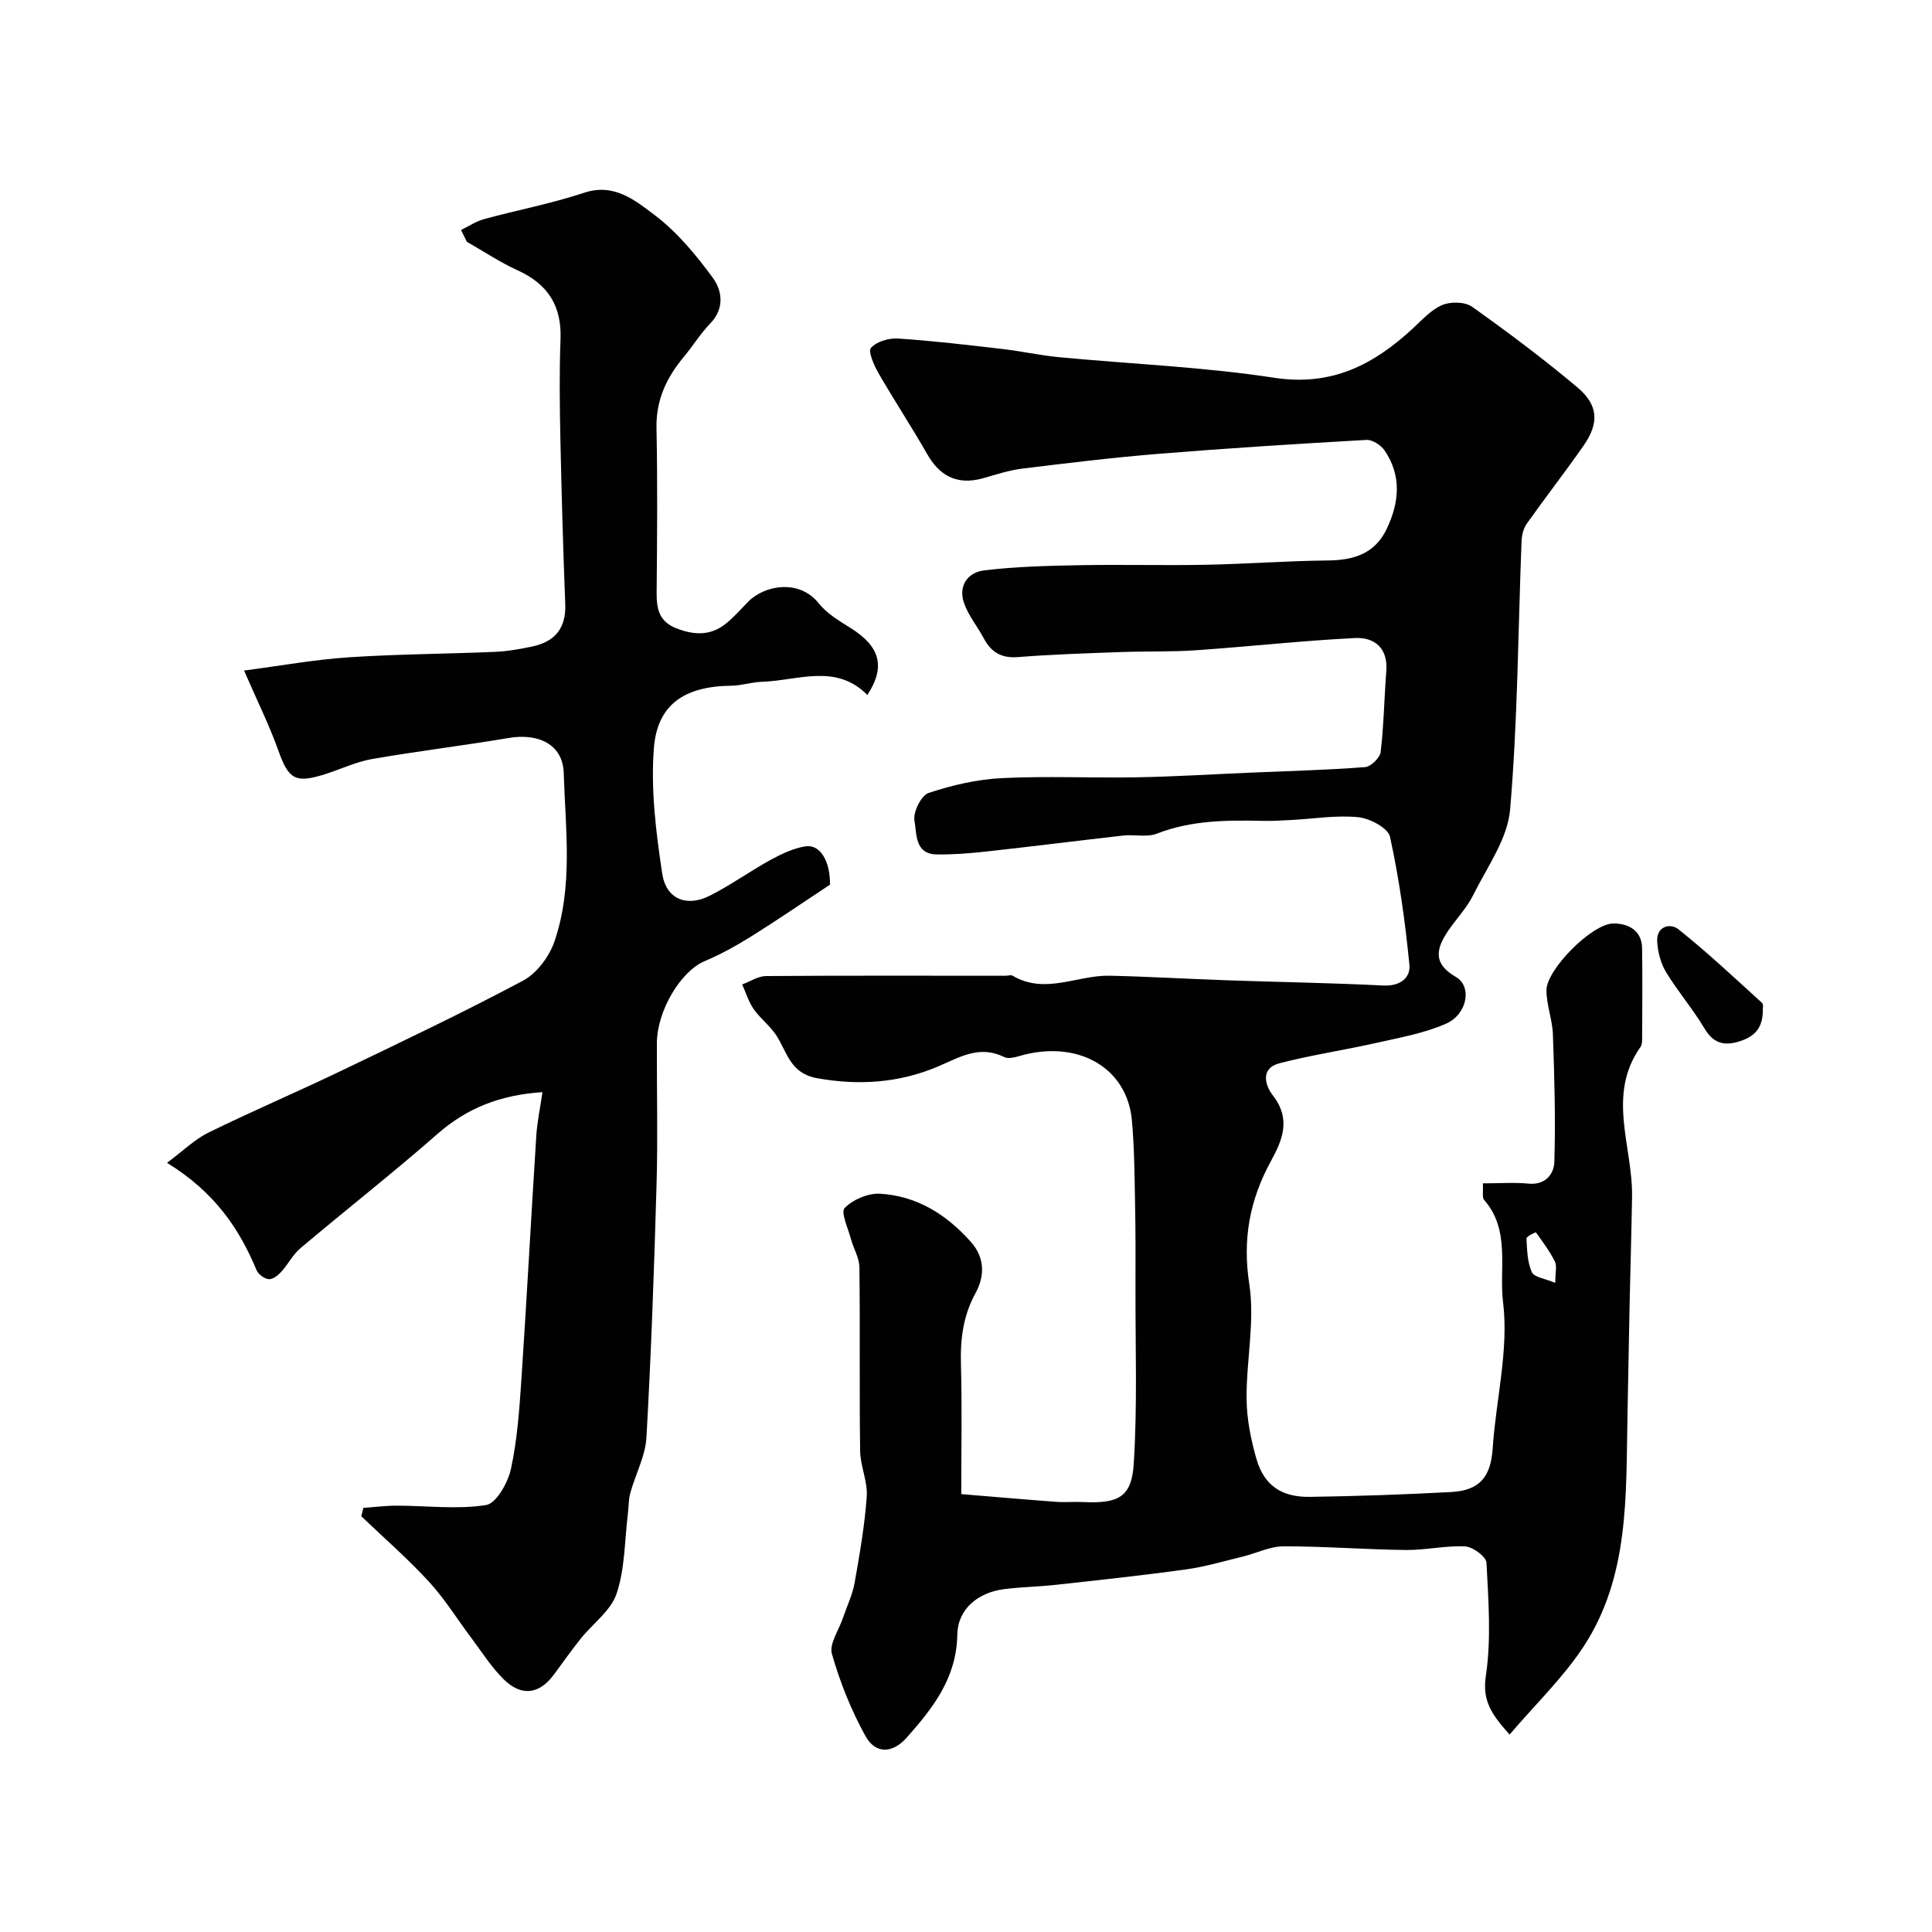
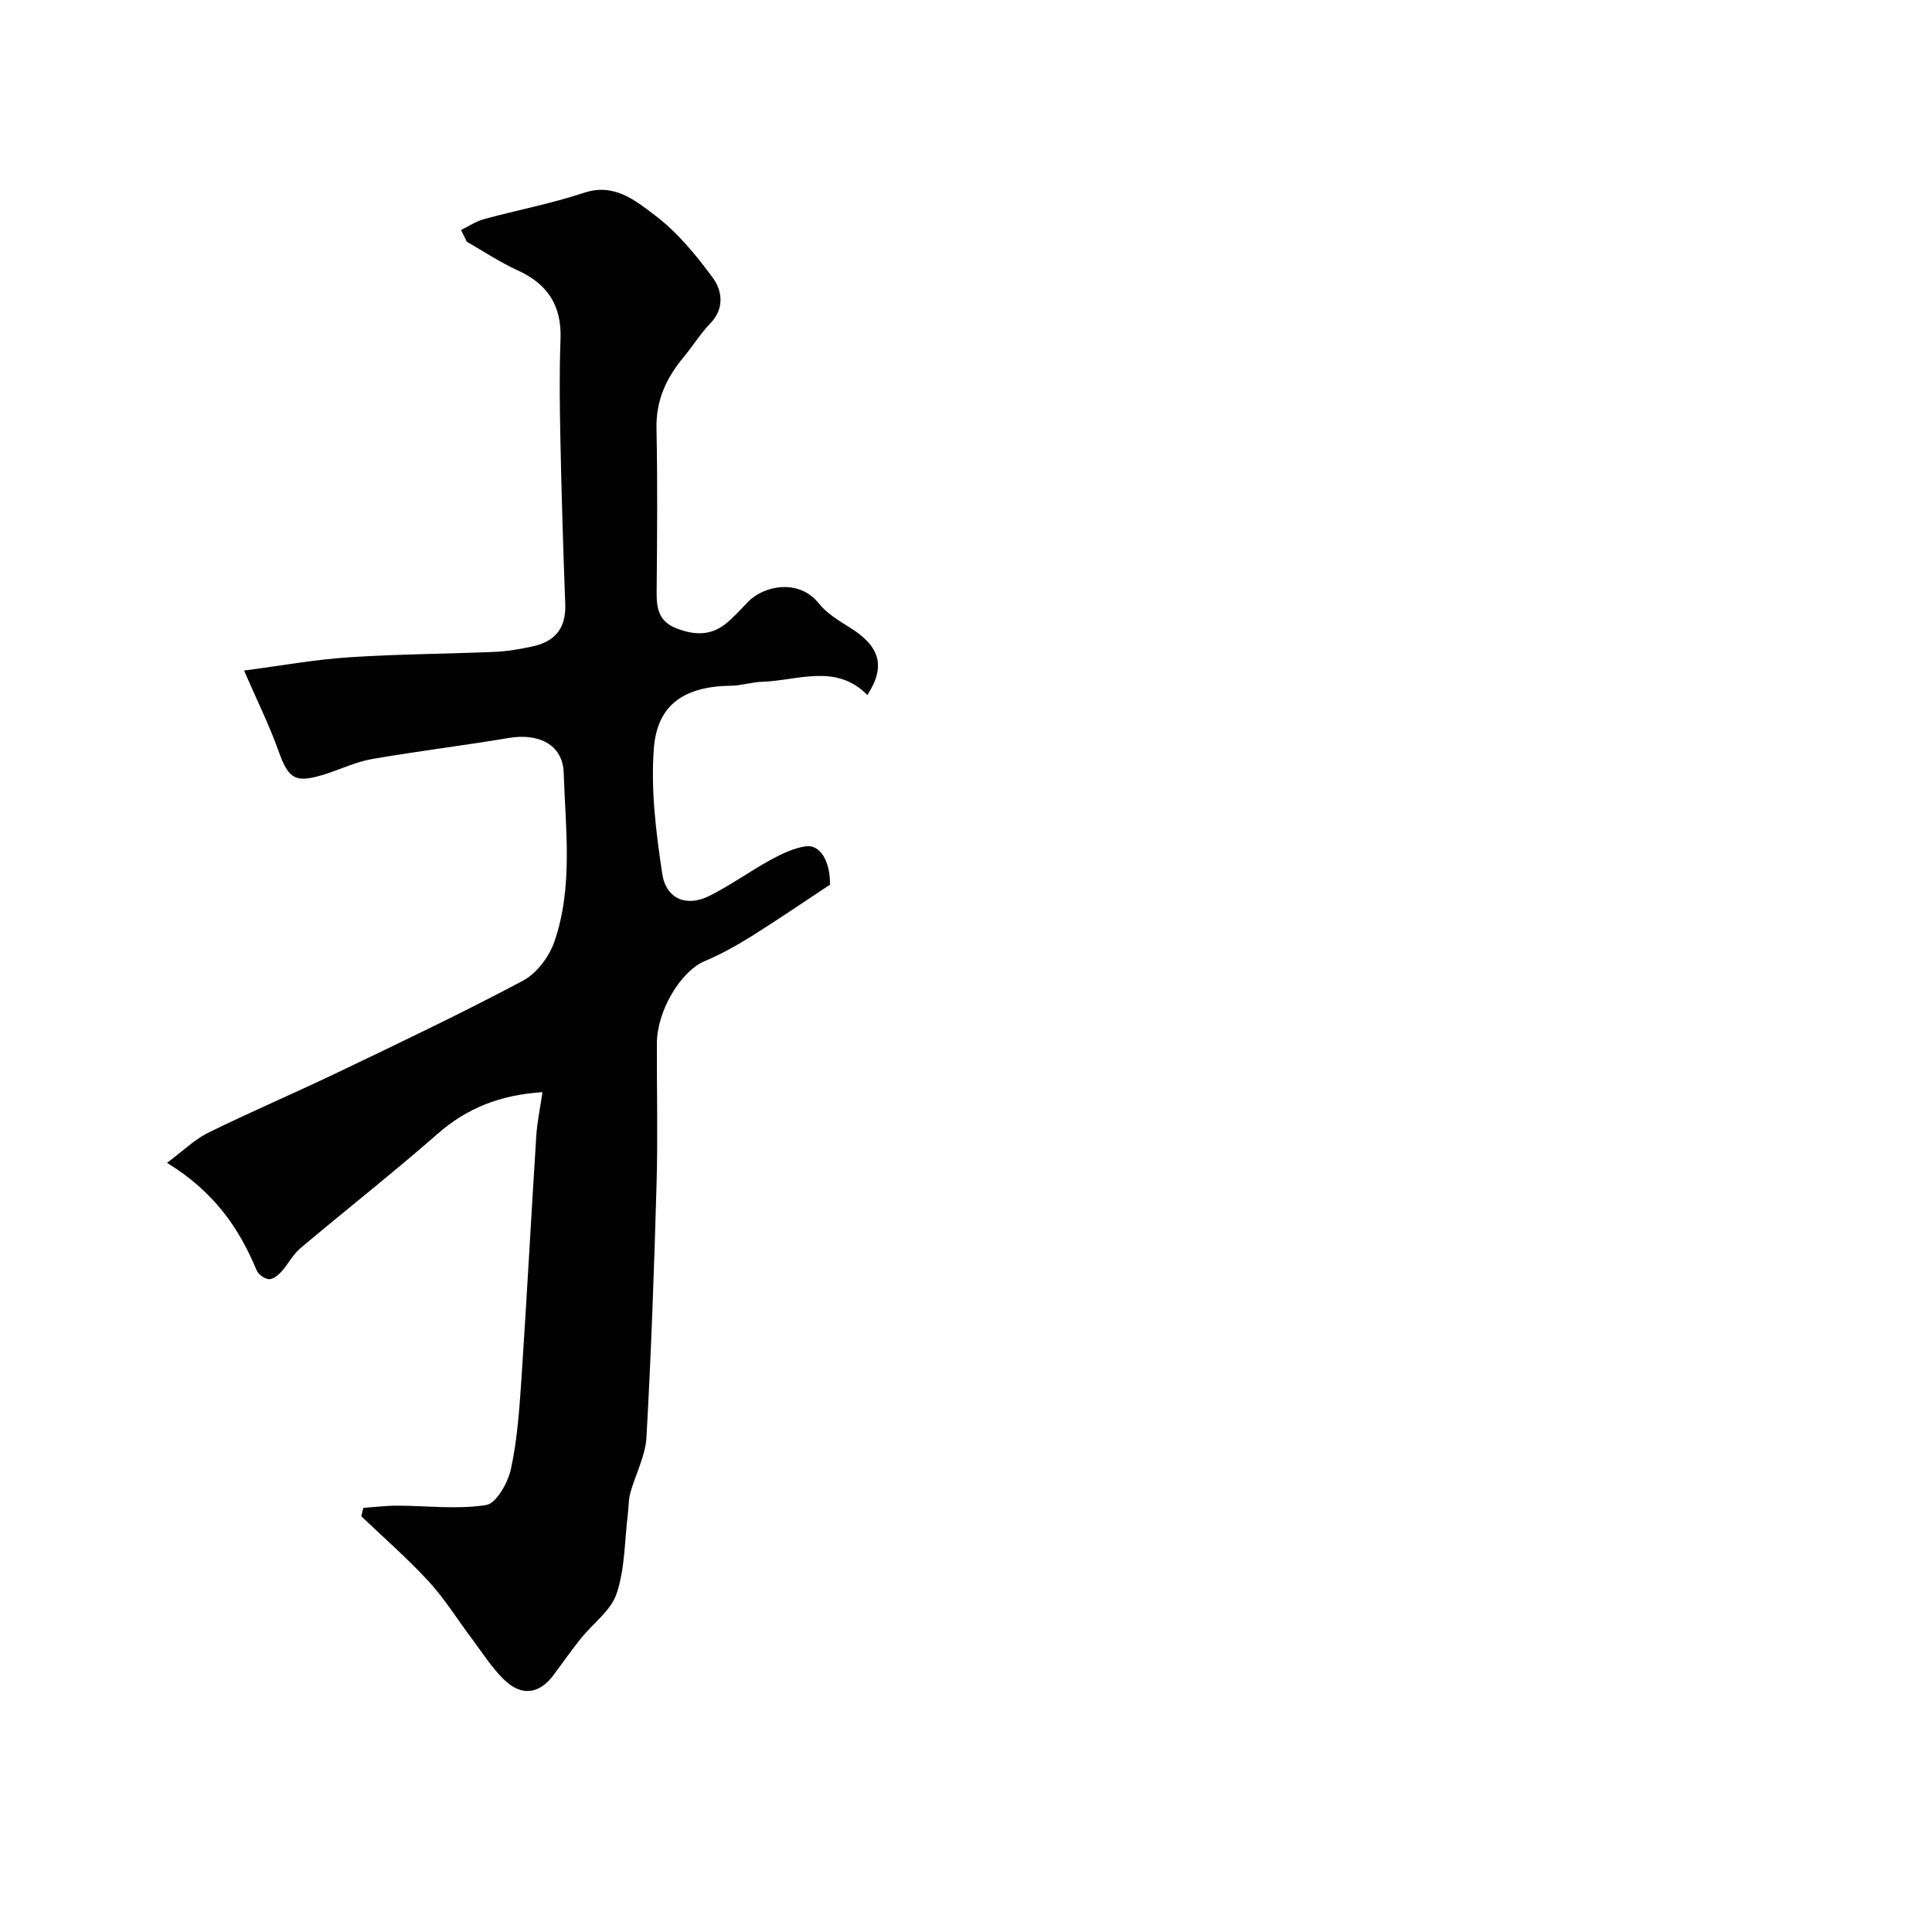
<svg xmlns="http://www.w3.org/2000/svg" enable-background="new 0 0 400 400" viewBox="0 0 400 400">
  <g fill="#010102">
-     <path d="m307.01 245c3.52 0 6.52-.23 9.48.06 3.51.35 5.25-2.09 5.32-4.46.27-8.81.01-17.65-.3-26.47-.11-3.06-1.35-6.1-1.33-9.15.04-4.26 9.37-13.7 13.8-13.78 2.95-.05 5.95 1.29 6 5.14.09 6.17.03 12.33.01 18.5 0 .65 0 1.44-.34 1.92-7.07 9.98-1.58 20.65-1.75 31-.12 7.48-.35 14.97-.51 22.45-.16 7.68-.29 15.36-.44 23.03-.33 16.41.42 33.16-9.08 47.65-4.23 6.45-9.94 11.92-15.33 18.24-3.74-4.22-5.68-6.97-4.91-12.15 1.14-7.66.53-15.63.13-23.44-.06-1.25-2.82-3.28-4.41-3.37-4.07-.21-8.2.79-12.29.74-8.43-.1-16.85-.77-25.28-.76-2.81 0-5.61 1.42-8.43 2.11-3.92.95-7.82 2.12-11.81 2.67-8.92 1.24-17.88 2.19-26.83 3.18-3.61.4-7.25.45-10.85.91-5.36.68-9.57 4.11-9.66 9.42-.15 8.97-5.03 15.17-10.46 21.3-2.9 3.28-6.44 3.52-8.57-.33-2.94-5.33-5.26-11.12-6.93-16.97-.6-2.1 1.45-4.96 2.29-7.48.82-2.42 1.97-4.77 2.41-7.26 1.05-5.93 2.09-11.89 2.51-17.89.21-3.09-1.33-6.28-1.37-9.43-.17-12.66.01-25.33-.15-38-.02-1.96-1.22-3.88-1.75-5.86-.59-2.2-2.16-5.54-1.3-6.42 1.71-1.75 4.85-3.09 7.31-2.95 7.66.44 13.82 4.33 18.86 10.02 2.88 3.25 2.83 7.07.94 10.52-2.58 4.7-3.18 9.52-3.04 14.75.24 8.64.07 17.29.07 26.9 6.71.55 13.18 1.12 19.66 1.6 1.82.14 3.67-.05 5.5.04 7.35.35 10.11-.96 10.55-7.93.76-11.99.33-24.05.36-36.08.02-6 .03-12-.09-18-.11-5.69-.14-11.41-.66-17.07-.98-10.57-10.61-16.36-22.1-13.58-1.42.34-3.21 1.07-4.3.54-5.19-2.55-9.18.01-13.8 1.97-7.93 3.36-16.32 3.97-25.02 2.39-5.43-.99-6.12-5.22-8.3-8.71-1.29-2.05-3.38-3.59-4.78-5.59-1.06-1.51-1.6-3.39-2.38-5.1 1.65-.61 3.3-1.73 4.95-1.74 16.52-.12 33.04-.06 49.56-.06.5 0 1.12-.23 1.48-.01 6.72 3.98 13.41-.15 20.1 0 8.1.18 16.2.67 24.31.95 10.79.37 21.58.54 32.36 1.08 3.45.17 5.65-1.58 5.38-4.3-.87-8.89-2.11-17.79-4.02-26.51-.4-1.81-4.2-3.81-6.6-4.04-4.54-.45-9.2.34-13.81.58-1.99.1-3.98.23-5.97.18-7.42-.16-14.77-.13-21.89 2.65-2.04.8-4.62.13-6.92.39-9.44 1.06-18.86 2.26-28.3 3.3-3.44.38-6.91.66-10.36.61-4.6-.07-4.12-4.39-4.6-7.01-.32-1.75 1.4-5.21 2.93-5.72 4.89-1.62 10.08-2.82 15.21-3.07 9.31-.46 18.66 0 27.99-.17 7.8-.14 15.59-.63 23.38-.96 7.93-.34 15.88-.54 23.79-1.15 1.19-.09 3.08-1.93 3.22-3.13.66-5.56.74-11.18 1.17-16.77.37-4.76-2.47-7.02-6.46-6.82-11 .54-21.97 1.77-32.96 2.53-5.16.36-10.35.18-15.51.37-7.1.26-14.21.48-21.29 1.04-3.44.28-5.56-.96-7.11-3.86-1.3-2.45-3.15-4.67-4.07-7.24-1.3-3.62.72-6.44 4.14-6.85 6.53-.79 13.15-.95 19.74-1.07 8.7-.17 17.4.08 26.1-.09 8.44-.16 16.87-.81 25.31-.89 5.37-.05 9.75-1.41 12.19-6.53 2.62-5.48 3.13-11.03-.46-16.28-.75-1.09-2.52-2.22-3.75-2.15-14.31.81-28.62 1.71-42.91 2.87-9.48.77-18.94 1.92-28.38 3.08-2.71.33-5.36 1.22-8.01 1.97-5.94 1.69-9.37-1.02-11.63-4.99-3.23-5.66-6.83-11.11-10.08-16.76-.93-1.61-2.2-4.5-1.55-5.23 1.16-1.31 3.71-2.06 5.61-1.93 7.2.47 14.38 1.33 21.56 2.16 3.9.45 7.75 1.31 11.65 1.69 14.89 1.42 29.89 2.01 44.65 4.27 11.88 1.82 20.57-2.68 28.68-10.18 1.93-1.78 3.81-3.9 6.12-4.88 1.75-.74 4.71-.68 6.18.36 7.46 5.3 14.81 10.81 21.81 16.7 4.37 3.68 4.52 7.41 1.26 12.07-3.81 5.46-7.91 10.72-11.76 16.16-.69.98-1.02 2.39-1.07 3.61-.72 18.53-.79 37.11-2.37 55.57-.52 6.08-4.77 11.9-7.63 17.68-1.29 2.6-3.38 4.8-5.06 7.22-2.55 3.69-3.5 6.9 1.48 9.76 3.37 1.94 2.38 7.71-2.07 9.67-4.53 1.99-9.58 2.88-14.46 3.98-6.65 1.5-13.43 2.5-20.02 4.21-4.03 1.05-2.95 4.62-1.35 6.67 3.78 4.85 2.01 9.17-.39 13.55-4.39 8.02-5.94 16.13-4.5 25.5 1.19 7.7-.63 15.82-.56 23.75.04 4.18.89 8.46 2.06 12.5 1.57 5.4 5.15 7.88 11 7.8 9.76-.14 19.53-.48 29.28-1 6.02-.32 8.22-3.24 8.61-9.01.68-10.14 3.37-20.45 2.15-30.31-.85-6.88 1.57-14.91-3.9-21.13-.48-.55-.17-1.87-.28-3.46zm14.99 20.61c0-2.2.38-3.51-.07-4.41-1.08-2.15-2.54-4.11-3.95-6.07-.03-.04-1.96.87-1.94 1.28.13 2.36.17 4.88 1.1 6.96.46 1.07 2.73 1.33 4.86 2.24z" />
    <path d="m34.58 240.75c3.35-2.49 5.72-4.85 8.56-6.25 8.9-4.37 18.04-8.27 26.99-12.56 12.8-6.14 25.63-12.24 38.15-18.9 2.84-1.51 5.43-4.97 6.5-8.08 3.91-11.36 2.3-23.28 1.93-34.95-.19-5.93-5.29-8.26-11.39-7.22-9.41 1.59-18.89 2.72-28.29 4.36-3.33.58-6.48 2.11-9.74 3.14-6.19 1.96-7.55 1.03-9.66-4.9-1.9-5.31-4.43-10.4-7.1-16.56 7.56-.99 14.59-2.27 21.66-2.74 10.08-.67 20.19-.7 30.29-1.13 2.6-.11 5.2-.58 7.76-1.12 4.64-.99 6.98-3.78 6.79-8.74-.44-11.43-.77-22.86-1.01-34.29-.14-6.85-.23-13.72.03-20.56.27-6.9-2.61-11.43-8.86-14.27-3.65-1.66-7.03-3.93-10.53-5.92-.4-.81-.81-1.62-1.21-2.44 1.59-.77 3.11-1.81 4.79-2.26 6.88-1.88 13.94-3.21 20.69-5.45 6.23-2.07 10.58 1.59 14.57 4.59 4.67 3.51 8.59 8.26 12.08 13.02 1.96 2.67 2.47 6.35-.54 9.46-2.03 2.11-3.6 4.66-5.48 6.93-3.57 4.28-5.76 8.92-5.64 14.74.23 11.33.13 22.66.03 33.99-.03 3.37.47 6.05 4.11 7.46 3.67 1.42 7.06 1.55 10.19-.96 1.68-1.34 3.12-2.99 4.63-4.54 3.36-3.45 10.58-4.78 14.63.31 1.68 2.11 4.21 3.62 6.56 5.09 6.13 3.83 7.35 8 3.51 13.89-6.54-6.62-14.4-2.96-21.87-2.73-2.11.07-4.2.79-6.3.81-9.57.11-15.32 3.78-16.03 12.92-.67 8.57.43 17.39 1.72 25.95.8 5.34 5.07 7.01 9.82 4.62 4.36-2.19 8.35-5.09 12.64-7.44 2.24-1.23 4.68-2.39 7.16-2.79 3.2-.52 5.19 3.28 5.12 7.93-5.76 3.8-10.92 7.35-16.22 10.66-3.12 1.94-6.36 3.76-9.74 5.18-4.87 2.04-9.84 10.14-9.88 16.98-.04 9.66.21 19.33-.06 28.99-.5 17.55-1.11 35.09-2.1 52.62-.22 3.89-2.28 7.65-3.34 11.51-.39 1.4-.33 2.92-.51 4.37-.68 5.51-.59 11.28-2.32 16.45-1.18 3.55-4.93 6.21-7.44 9.35-1.93 2.42-3.73 4.96-5.57 7.46-3 4.06-6.72 4.58-10.42.91-2.53-2.51-4.48-5.61-6.63-8.48-2.94-3.91-5.54-8.14-8.84-11.73-4.38-4.76-9.29-9.03-13.97-13.51.14-.58.29-1.15.43-1.73 2.34-.16 4.68-.47 7.02-.46 6.15.01 12.41.82 18.4-.13 2.12-.34 4.52-4.64 5.14-7.49 1.31-6.05 1.74-12.31 2.16-18.52 1.12-16.79 2.01-33.59 3.08-50.38.18-2.89.8-5.75 1.28-9.09-8.73.57-15.62 3.28-21.76 8.67-9.25 8.11-18.95 15.7-28.35 23.64-1.59 1.34-2.58 3.37-4.01 4.93-.66.72-1.75 1.56-2.55 1.48-.91-.09-2.15-.99-2.51-1.84-3.62-8.7-8.72-16.2-18.55-22.25z" />
-     <path d="m364.97 208.86c.13 4.5-2.31 6.11-5.54 6.94-2.87.73-4.89-.1-6.53-2.86-2.4-4.03-5.51-7.64-7.95-11.65-1.11-1.84-1.73-4.2-1.85-6.36-.18-3.16 2.7-3.88 4.39-2.54 6 4.78 11.6 10.06 17.28 15.21.38.33.2 1.26.2 1.26z" />
  </g>
</svg>